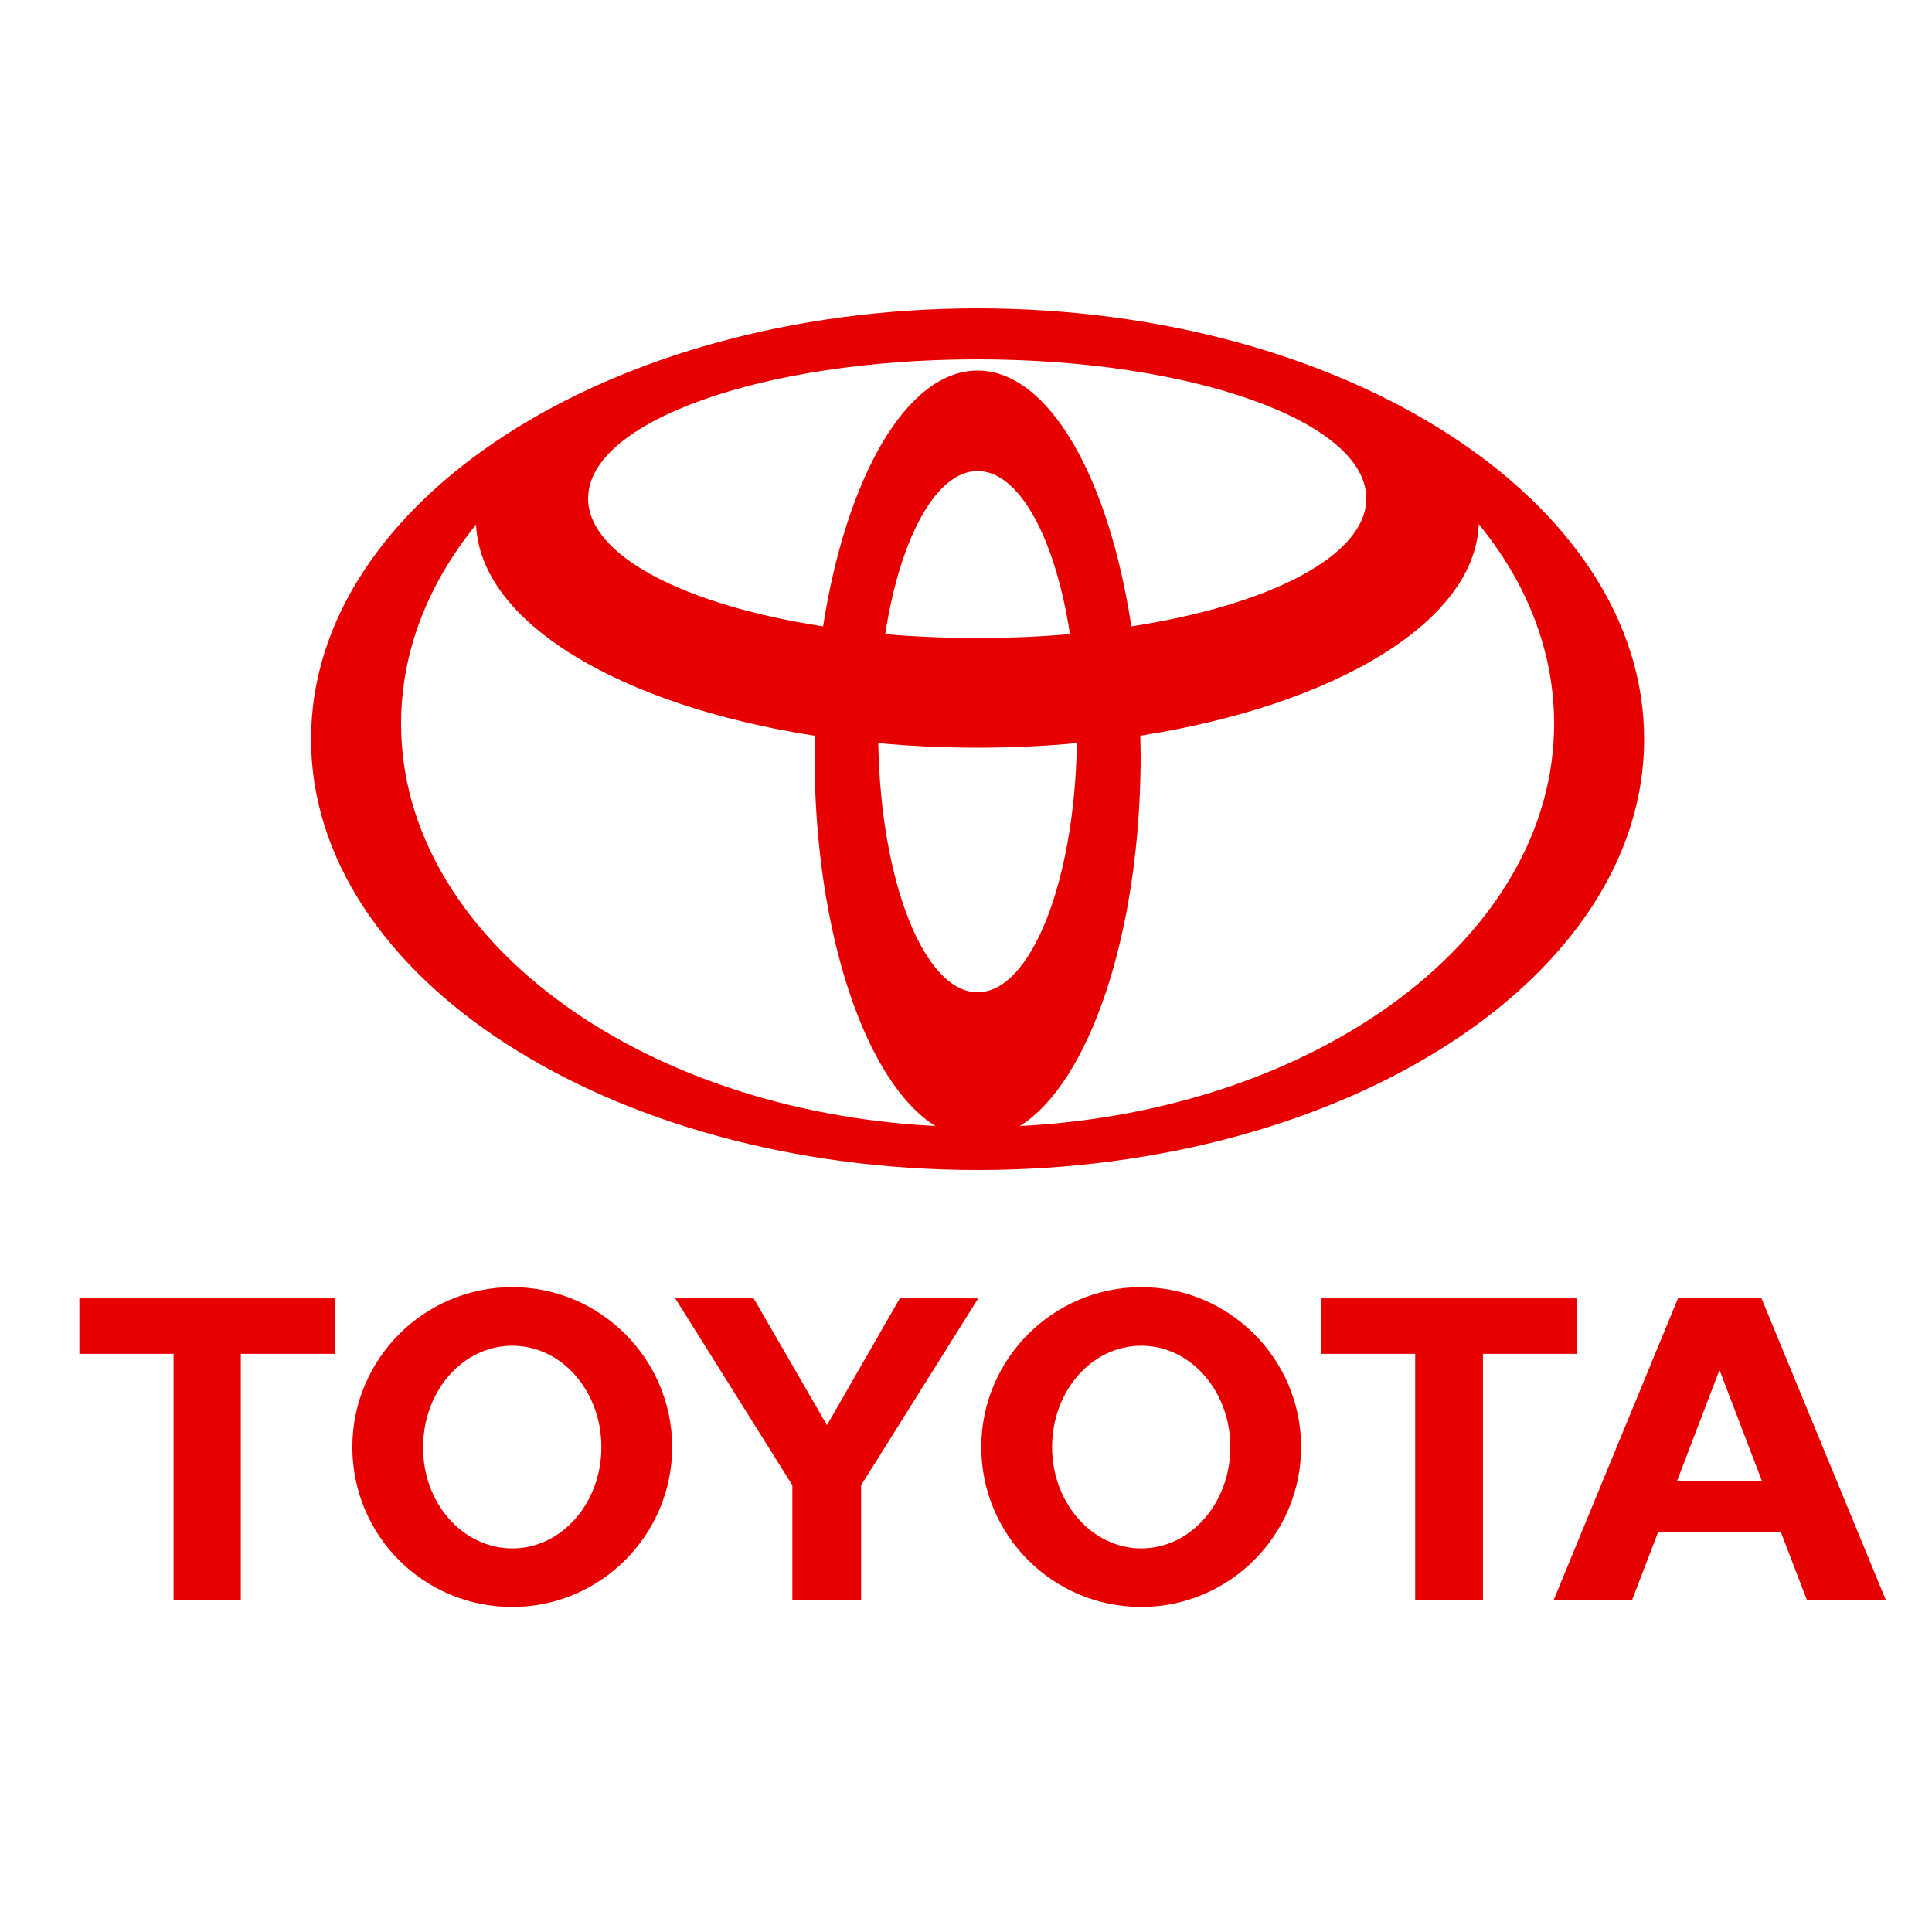
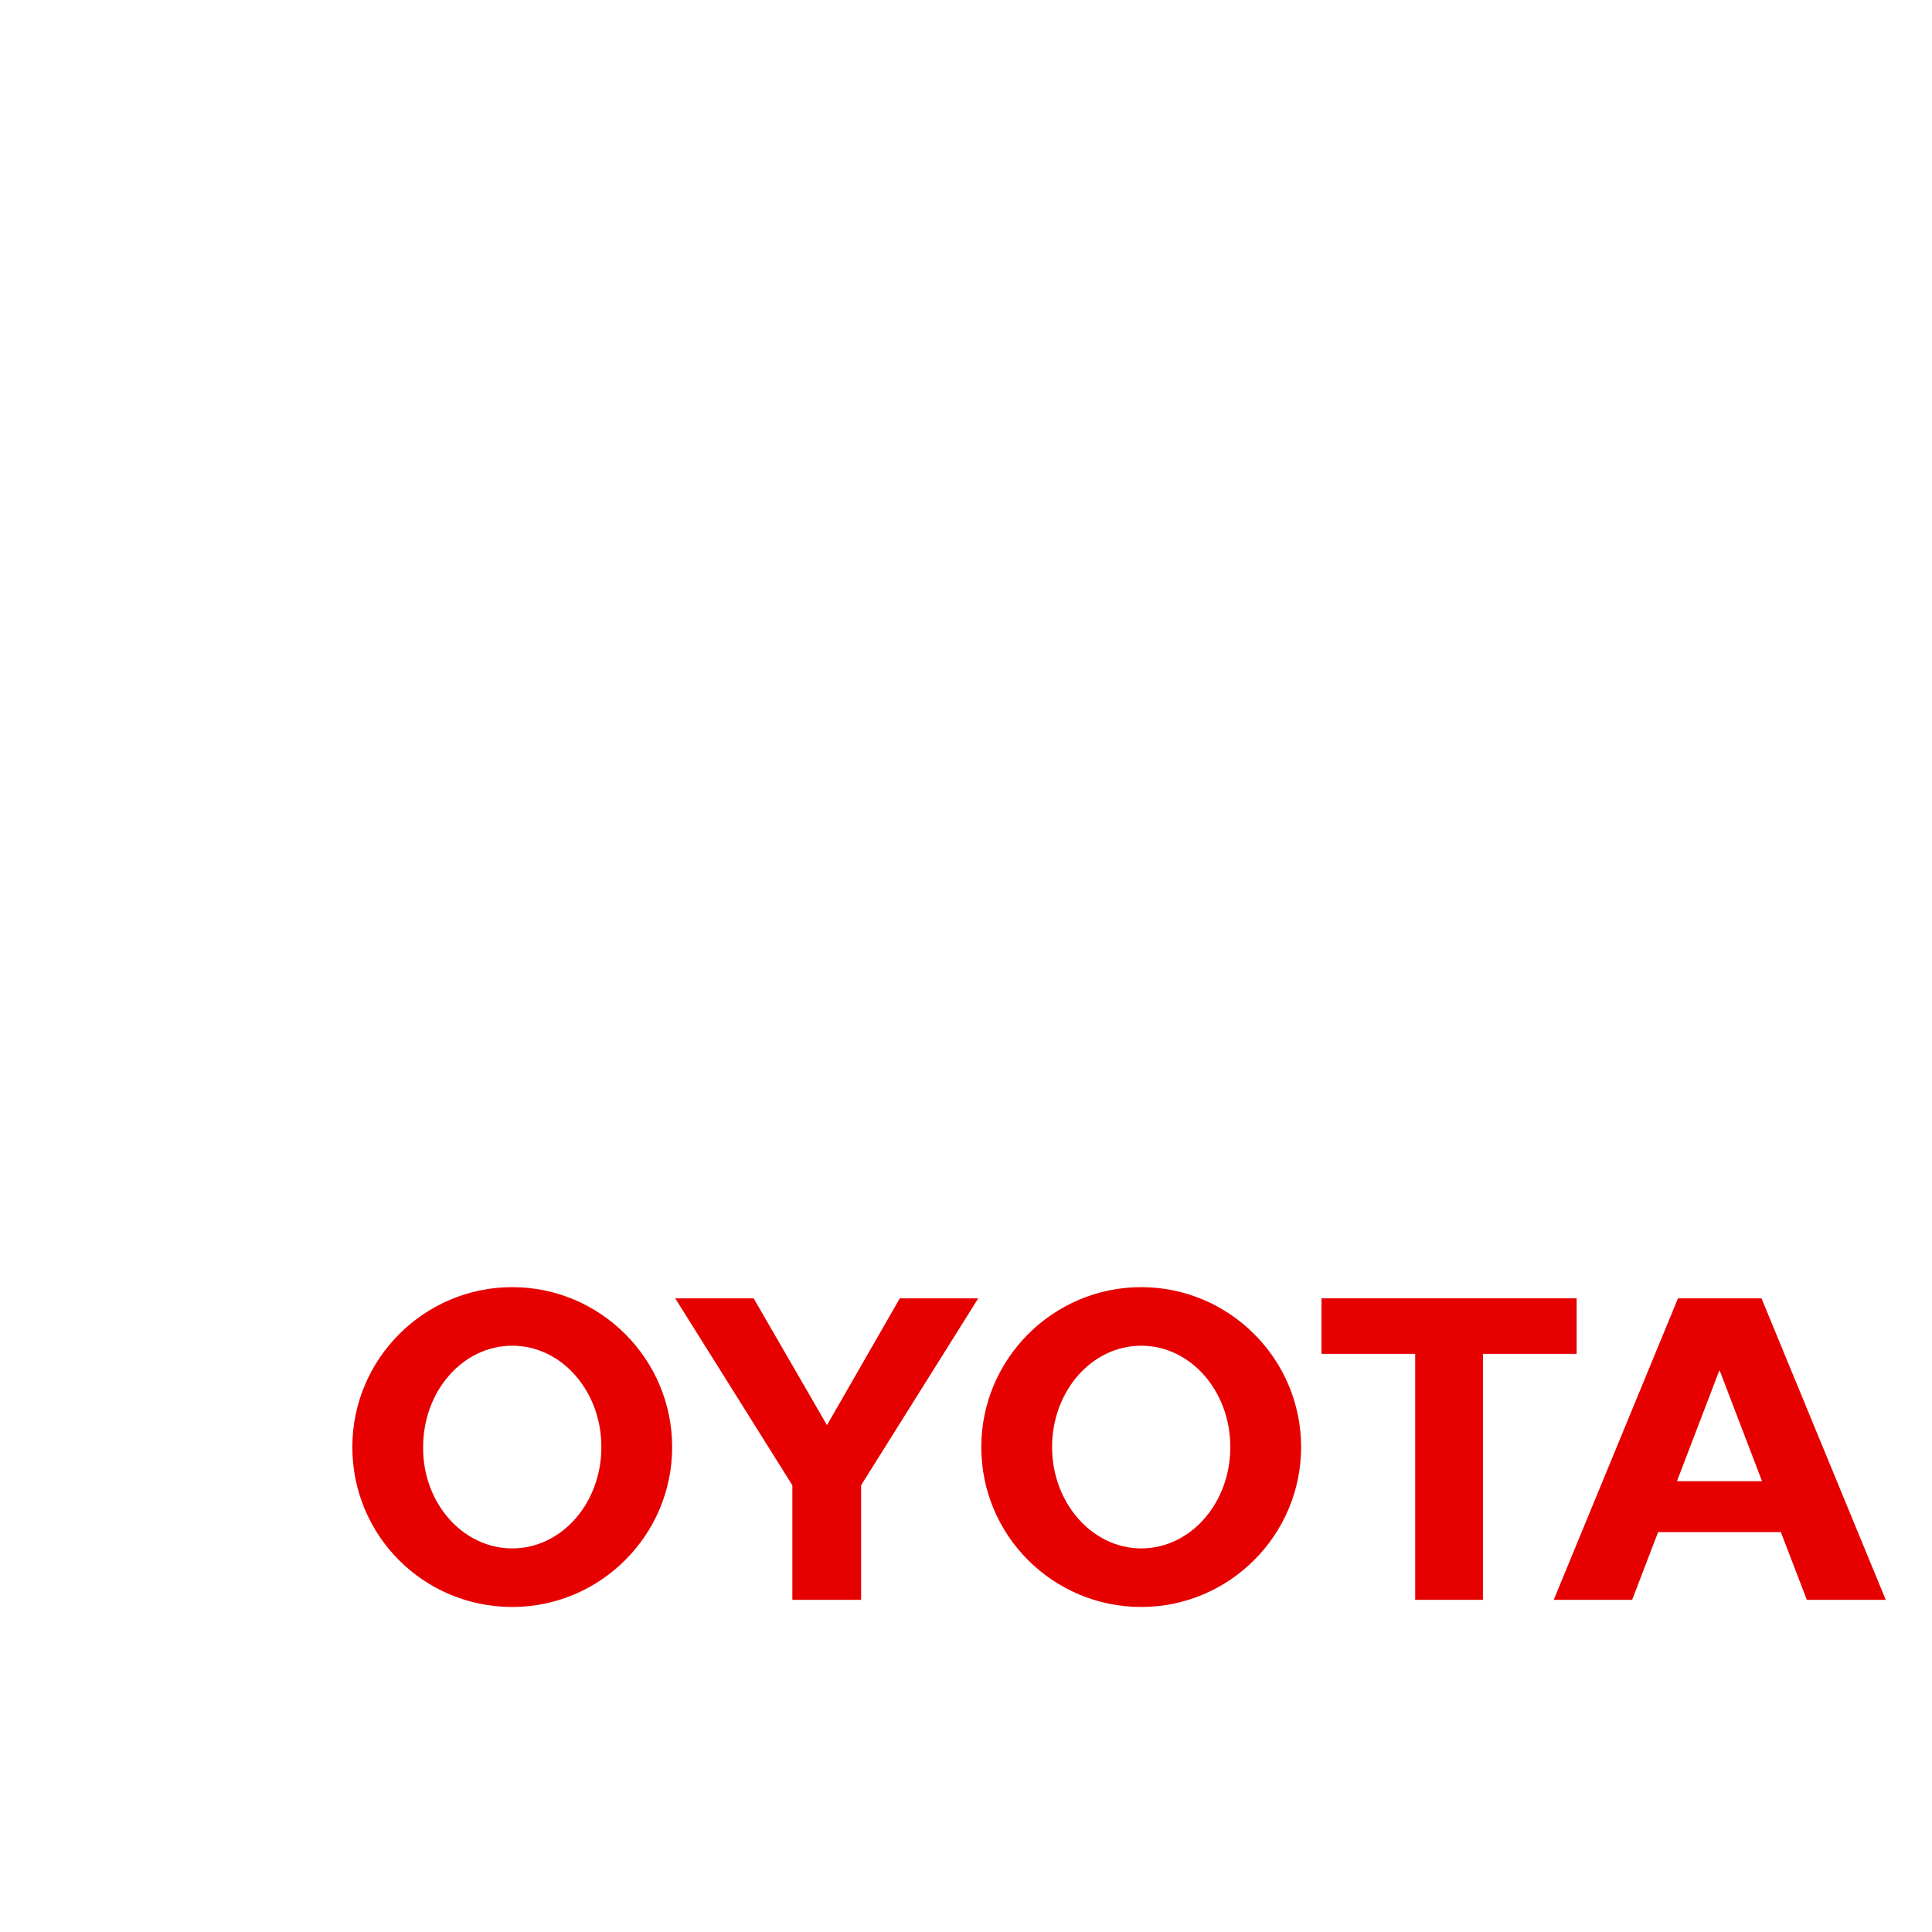
<svg xmlns="http://www.w3.org/2000/svg" xmlns:ns1="http://www.inkscape.org/namespaces/inkscape" xmlns:ns2="http://sodipodi.sourceforge.net/DTD/sodipodi-0.dtd" version="1.1" id="svg3016" ns1:version="0.48.5 r10040" x="0px" y="0px" viewBox="0 0 500 500" style="enable-background:new 0 0 500 500;" xml:space="preserve">
  <style type="text/css">
	.st0{fill-rule:evenodd;clip-rule:evenodd;fill:#E60000;}
</style>
  <ns2:namedview bordercolor="#666666" borderopacity="1" fit-margin-bottom="0" fit-margin-left="0" fit-margin-right="0" fit-margin-top="0" gridtolerance="10" guidetolerance="10" id="namedview3018" ns1:current-layer="svg3016" ns1:cx="1000.0833" ns1:cy="363.3613" ns1:pageopacity="0" ns1:pageshadow="2" ns1:window-height="706" ns1:window-maximized="1" ns1:window-width="1366" ns1:window-x="-8" ns1:window-y="-8" ns1:zoom="0.48177201" objecttolerance="10" pagecolor="#ffffff" showgrid="false">
	</ns2:namedview>
-   <path id="path3032" ns1:connector-curvature="0" class="st0" d="M242.2,291.5c-18.1-11.2-31.4-50-31.4-96.1c0-1.7,0-3.4,0-5  l0,0l0,0l0,0c-50.3-7.8-86.7-29.3-87.6-54.8l0,0l-0.1,0.3l0,0c-12.3,15.2-19.3,32.7-19.3,51.4c0,55,60.9,100.1,138.1,104.1l0,0  L242.2,291.5L242.2,291.5L242.2,291.5L242.2,291.5z M80.5,191.3c0-61.6,77.2-111.5,172.5-111.5c95.3,0,172.5,49.9,172.5,111.5  S348.3,302.8,253,302.8C157.7,302.8,80.5,252.9,80.5,191.3L80.5,191.3L80.5,191.3L80.5,191.3L80.5,191.3z M253,95.9  c18.4,0,34,27.7,39.8,66.3l0,0l0-0.1l0,0c35.8-5.5,60.8-18.3,60.8-33.1c0-19.9-45.1-36-100.7-36c-55.6,0-100.7,16.1-100.7,36  c0,14.8,25,27.6,60.8,33.1l0,0l0,0.1l0,0C219,123.6,234.6,95.9,253,95.9L253,95.9L253,95.9L253,95.9L253,95.9z M264.1,291.4  c77.2-4,138.1-49.1,138.1-104.1c0-18.7-7-36.3-19.3-51.4l0,0l-0.2-0.3l0,0c-0.9,25.4-37.3,46.9-87.6,54.8l0,0l0,0l0,0  c0,1.7,0.1,3.3,0.1,5c0,46.1-13.3,84.9-31.4,96.1l0,0L264.1,291.4L264.1,291.4L264.1,291.4L264.1,291.4z M253,165.1  c8.2,0,16.2-0.3,23.9-1l0,0l0,0l0,0c-3.8-24.8-13.1-42.2-23.9-42.2c-10.8,0-20.1,17.5-23.9,42.2l0,0l0,0l0,0  C236.7,164.8,244.8,165.1,253,165.1L253,165.1L253,165.1L253,165.1L253,165.1z M253,256.8c13.8,0,25.1-28.6,25.7-64.5l0,0l0.1,0l0,0  c-8.3,0.8-17,1.2-25.8,1.2c-8.8,0-17.5-0.4-25.8-1.2l0,0l0.1,0l0,0C227.9,228.2,239.2,256.8,253,256.8L253,256.8L253,256.8  L253,256.8L253,256.8z" />
  <g id="g3065" transform="matrix(1.318,0,0,1.318,-1860.905,14.947)">
    <path id="path3034" ns1:connector-curvature="0" class="st0" d="M1604.6,272.8c0-17.3,14.1-31.4,31.4-31.4   c17.3,0,31.4,14.1,31.4,31.4c0,17.3-14.1,31.4-31.4,31.4C1618.7,304.2,1604.6,290.2,1604.6,272.8L1604.6,272.8L1604.6,272.8   L1604.6,272.8z M1636,292.7c9.7,0,17.5-8.9,17.5-19.9c0-11-7.8-19.9-17.5-19.9c-9.7,0-17.5,8.9-17.5,19.9   C1618.5,283.8,1626.4,292.7,1636,292.7L1636,292.7L1636,292.7L1636,292.7z" />
    <polygon id="polygon3036" class="st0" points="1703.1,302.8 1689.8,302.8 1689.8,254.5 1689.9,254.5 1671.4,254.5 1671.4,243.6    1721.5,243.6 1721.5,254.5 1703.1,254.5 1703.1,254.5 1703.1,254.5 1703.1,254.5  " />
    <path id="path3038" ns1:connector-curvature="0" class="st0" d="M1737.5,289.5L1737.5,289.5l-5.1,13.3H1717l24.4-59.2h8.2h8.2   l24.4,59.2h-15.5l-5.1-13.3l0,0h-12.1H1737.5L1737.5,289.5L1737.5,289.5z M1749.6,279.5h8.3l0,0l-8.3-21.7h-0.1l-8.3,21.7l0,0   H1749.6L1749.6,279.5L1749.6,279.5L1749.6,279.5z" />
-     <polygon id="polygon3040" class="st0" points="1459.2,302.8 1446,302.8 1446,254.5 1446,254.5 1427.5,254.5 1427.5,243.6    1477.7,243.6 1477.7,254.5 1459.3,254.5 1459.2,254.5 1459.2,254.5 1459.2,254.5  " />
    <path id="path3042" ns1:connector-curvature="0" class="st0" d="M1481.1,272.8c0-17.3,14.1-31.4,31.4-31.4   c17.3,0,31.4,14.1,31.4,31.4c0,17.3-14.1,31.4-31.4,31.4C1495.1,304.2,1481.1,290.2,1481.1,272.8L1481.1,272.8L1481.1,272.8   L1481.1,272.8z M1512.5,292.7c9.7,0,17.5-8.9,17.5-19.9c0-11-7.8-19.9-17.5-19.9c-9.7,0-17.5,8.9-17.5,19.9   C1494.9,283.8,1502.8,292.7,1512.5,292.7L1512.5,292.7L1512.5,292.7L1512.5,292.7z" />
    <polygon id="polygon3044" class="st0" points="1574.3,302.8 1574.3,302.8 1581,302.8 1581,280.6 1581,280.3 1604,243.6    1588.6,243.6 1574.3,268.5 1559.9,243.6 1544.5,243.6 1567.5,280.3 1567.5,280.6 1567.5,302.8  " />
  </g>
</svg>